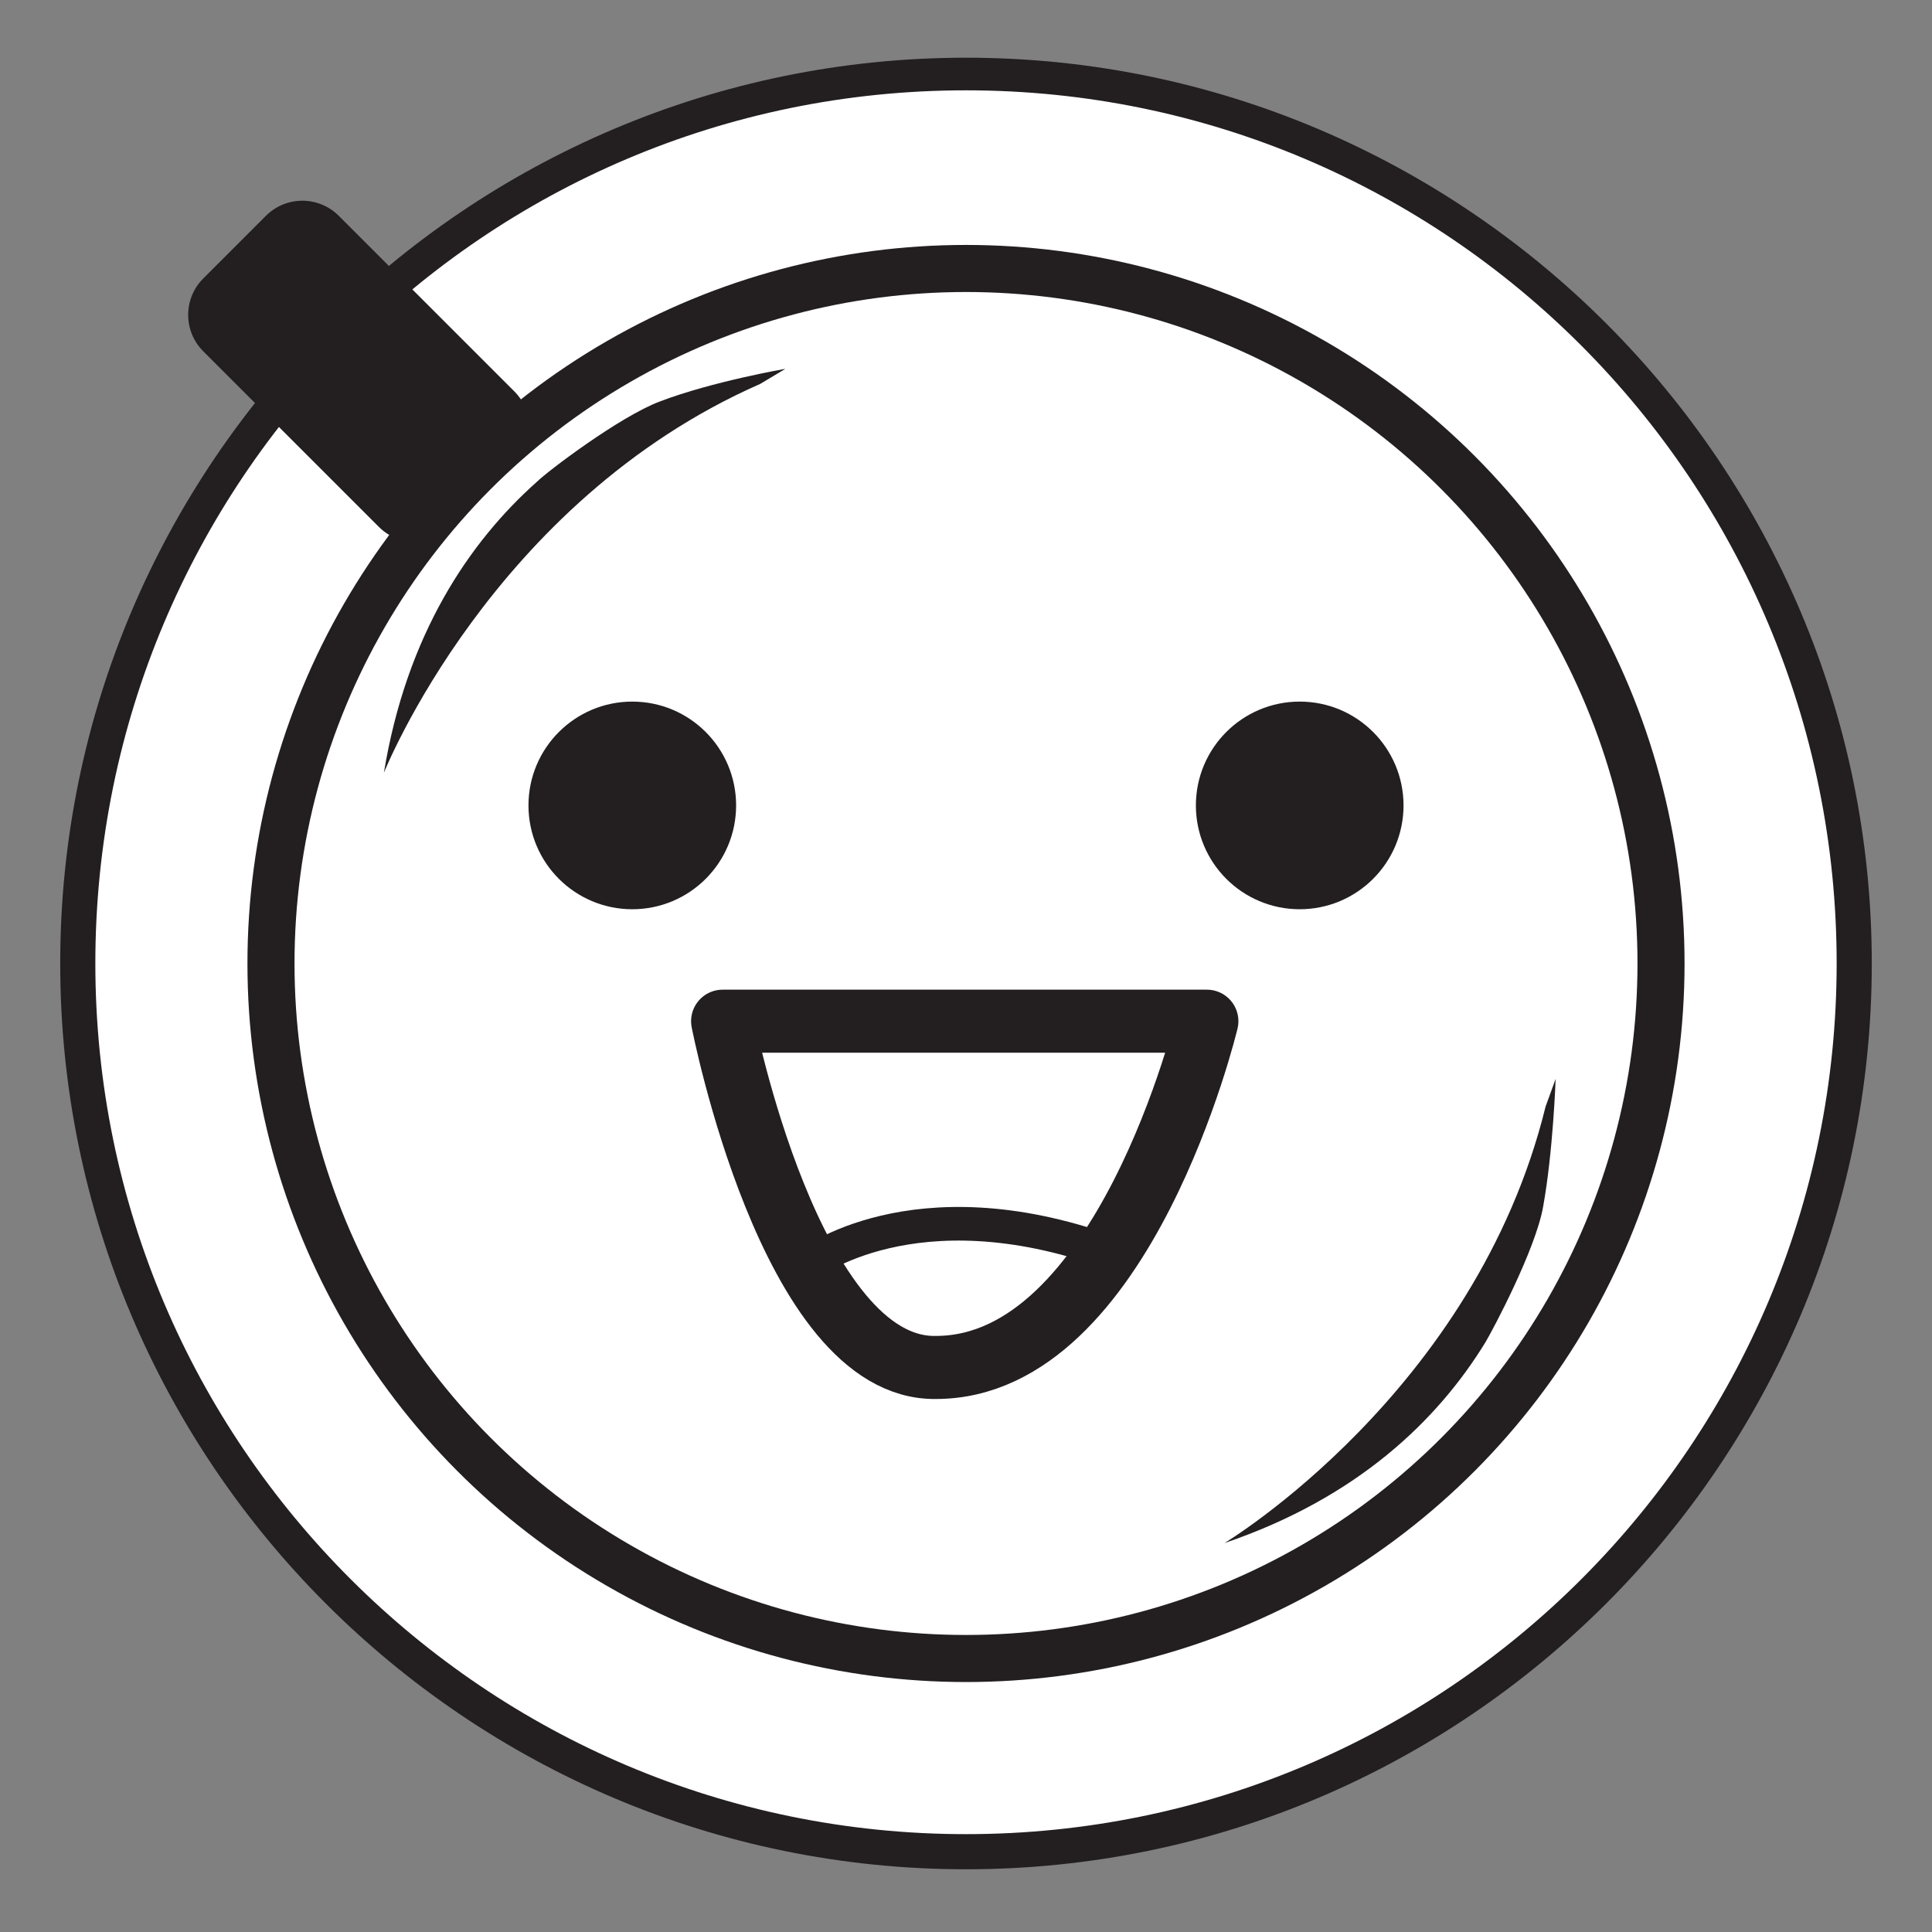
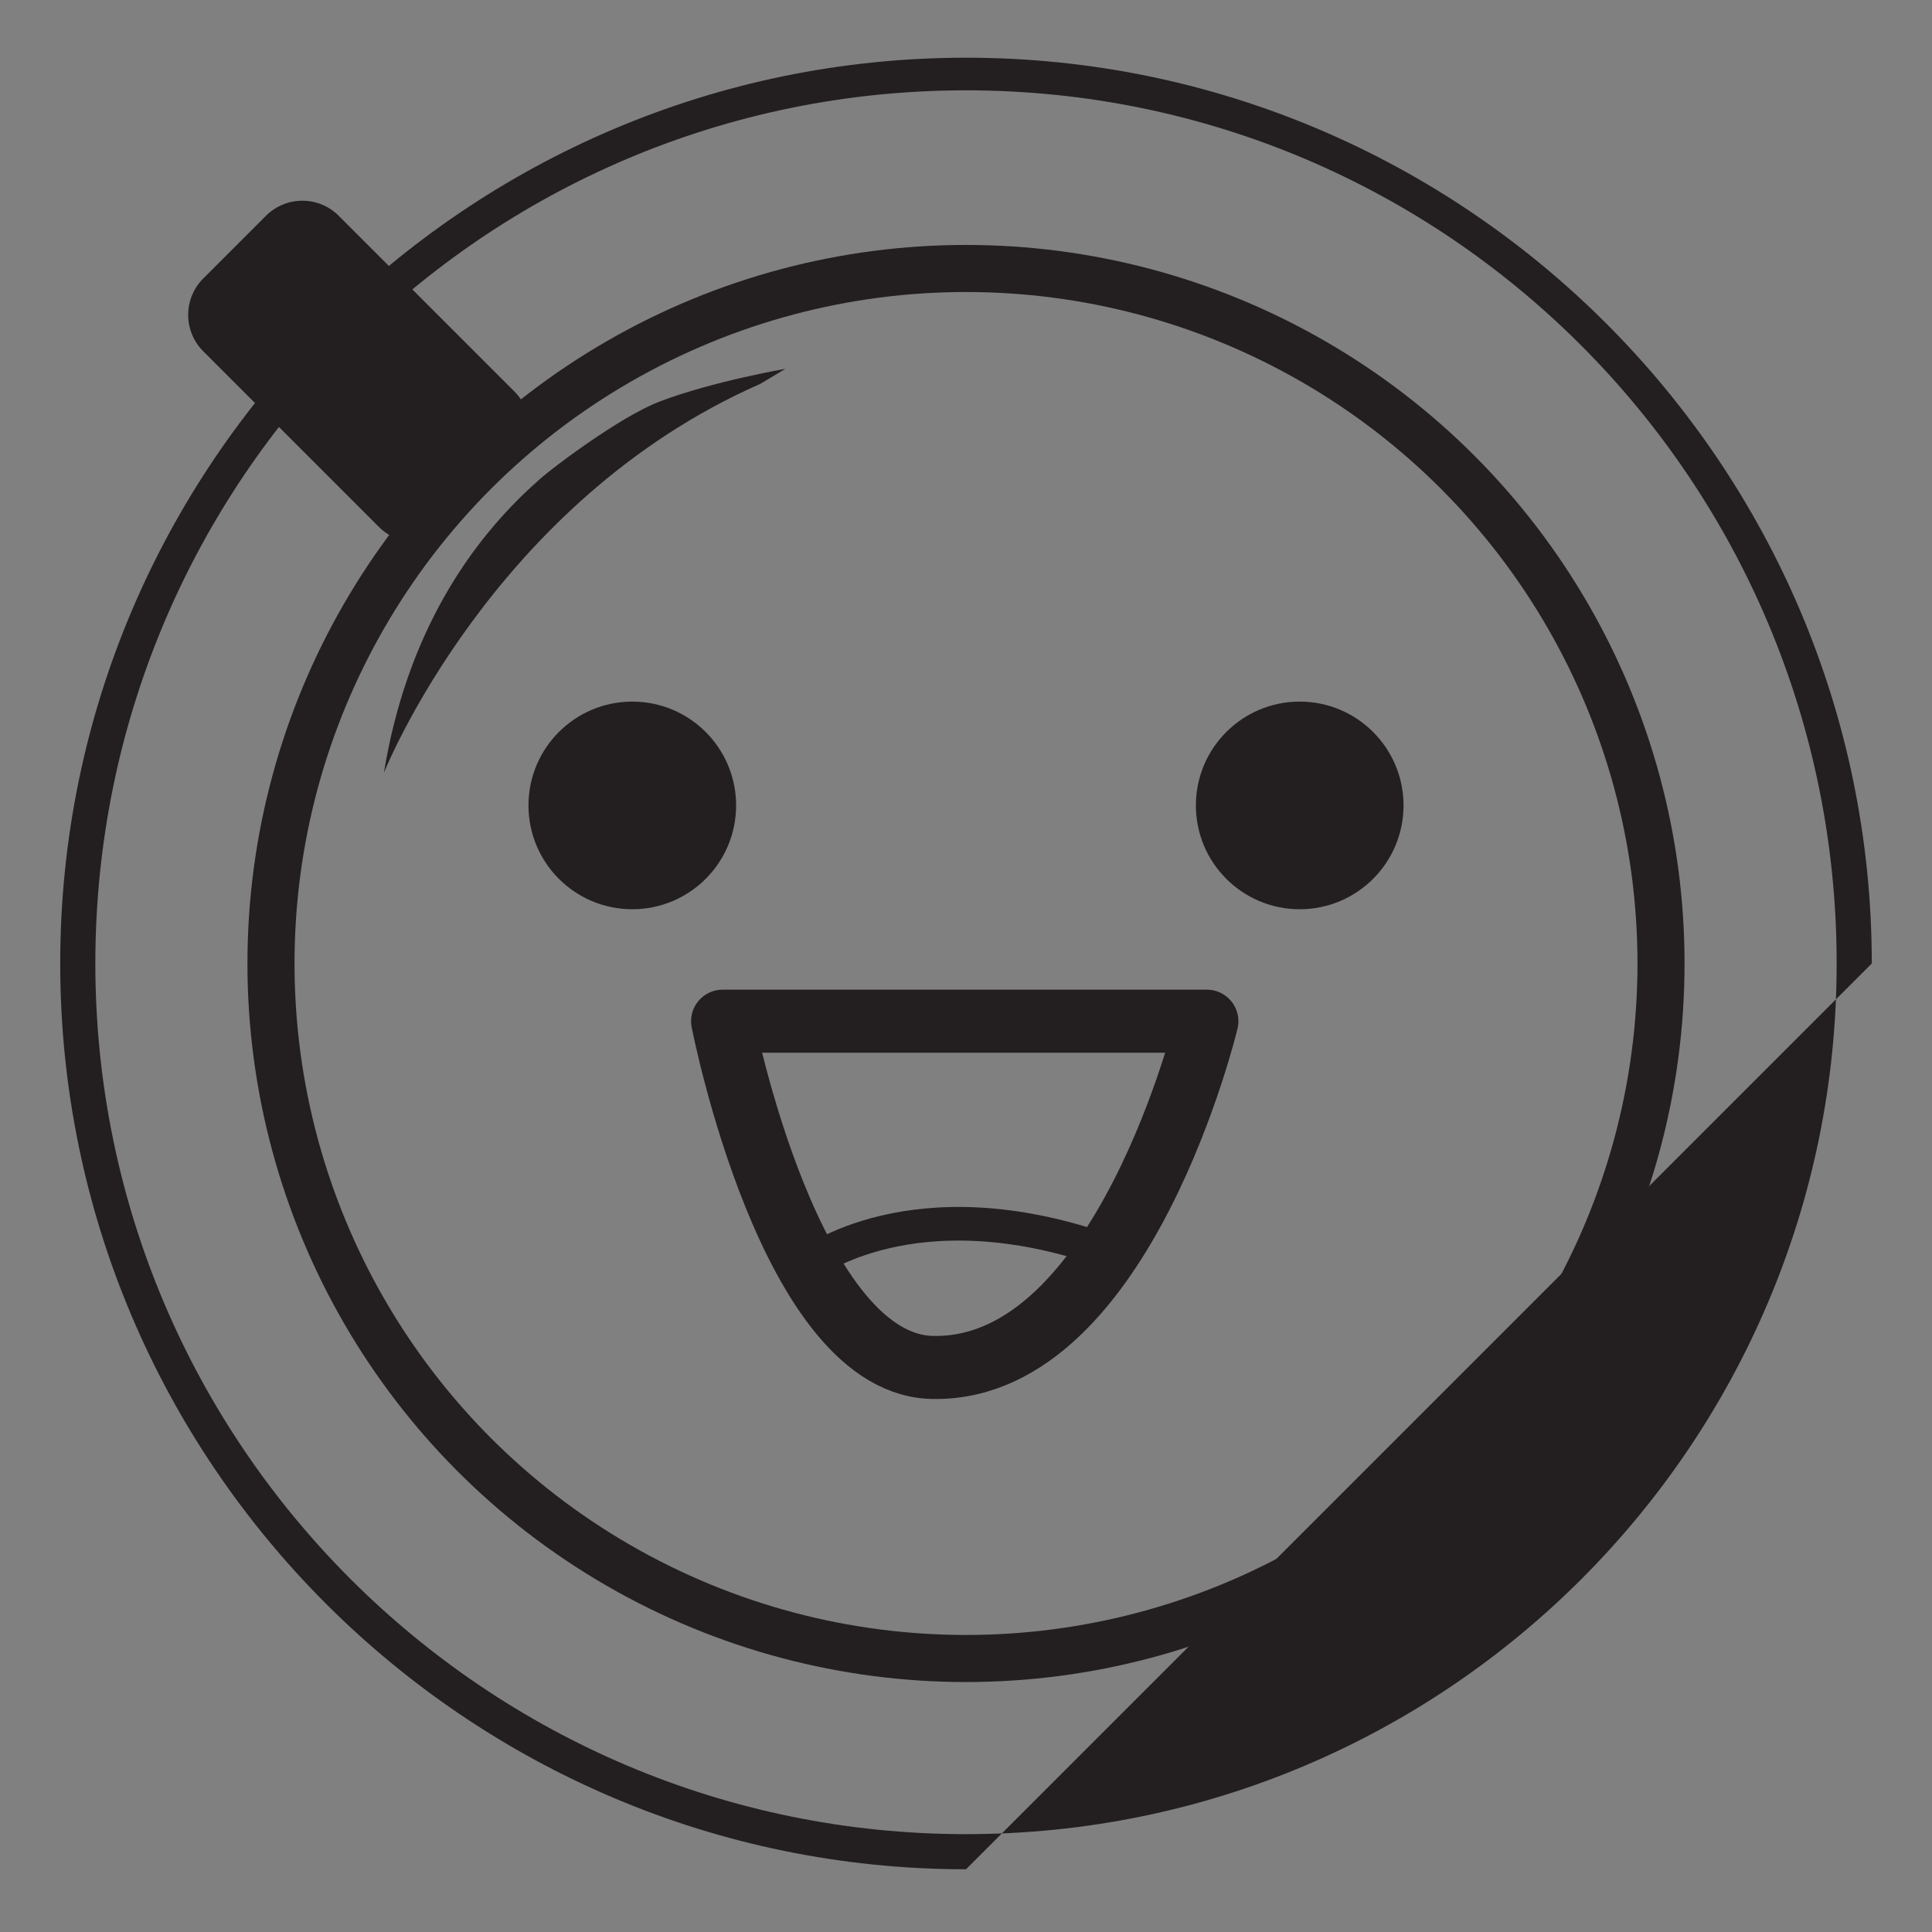
<svg xmlns="http://www.w3.org/2000/svg" version="1.1" id="Layer_1" x="0px" y="0px" viewBox="0 0 77 77" style="enable-background:new 0 0 77 77;" xml:space="preserve">
  <rect x="0" y="0" width="77" height="77" fill="#808080" stroke="none" />
  <style type="text/css">
	.st0{fill:#FFFFFF;}
	.st1{fill:none;stroke:#231F20;stroke-width:1.876;stroke-miterlimit:10;}
	.st2{fill:#231F20;}
	.st3{fill:#231F20;stroke:#231F20;stroke-width:1.876;stroke-miterlimit:10;}
	.st4{fill:none;stroke:#231F20;stroke-width:2.513;stroke-linecap:round;stroke-linejoin:round;stroke-miterlimit:10;}
	.st5{fill:none;stroke:#231F20;stroke-width:1.34;stroke-linecap:round;stroke-linejoin:round;stroke-miterlimit:10;}
</style>
-   <circle class="st0" cx="38.5" cy="38.4" r="34.9" />
  <g>
    <g>
      <g>
        <g>
          <circle class="st1" cx="38.5" cy="38.4" r="27.7" />
        </g>
        <g>
-           <path class="st2" d="M38.5,74.5c-19.9,0-36.1-16.2-36.1-36.1S18.6,2.3,38.5,2.3s36.1,16.2,36.1,36.1S58.4,74.5,38.5,74.5z       M38.5,3.6C19.3,3.6,3.8,19.2,3.8,38.4s15.6,34.7,34.7,34.7c19.2,0,34.7-15.6,34.7-34.7C73.2,19.2,57.7,3.6,38.5,3.6z" />
+           <path class="st2" d="M38.5,74.5c-19.9,0-36.1-16.2-36.1-36.1S18.6,2.3,38.5,2.3s36.1,16.2,36.1,36.1z       M38.5,3.6C19.3,3.6,3.8,19.2,3.8,38.4s15.6,34.7,34.7,34.7c19.2,0,34.7-15.6,34.7-34.7C73.2,19.2,57.7,3.6,38.5,3.6z" />
        </g>
-         <path class="st2" d="M61.6,44.1c-2.8,11.4-12.8,17.4-12.8,17.4c5.3-1.8,8.5-4.9,10.4-8c0.3-0.5,2-3.7,2.3-5.4     C61.9,45.9,62,43,62,43L61.6,44.1z" />
        <path class="st2" d="M30.3,15.3c-10.7,4.7-15,15.5-15,15.5c0.9-5.5,3.4-9.2,6.1-11.6c0.4-0.4,3.3-2.6,4.9-3.2     c2.1-0.8,5-1.3,5-1.3L30.3,15.3z" />
      </g>
      <g>
        <circle class="st3" cx="25.2" cy="32.1" r="3.2" />
        <circle class="st3" cx="51.8" cy="32.1" r="3.2" />
      </g>
      <path class="st4" d="M28.8,40.7h19.3c0,0-3.3,13.8-10.8,13.8C31.5,54.6,28.8,40.7,28.8,40.7z" />
      <path class="st5" d="M32.2,50.4c0,0,4.2-3.3,12-0.5" />
      <path class="st2" d="M20.5,18.5L18,21c-0.8,0.8-2.1,0.8-2.9,0l-7-7c-0.8-0.8-0.8-2.1,0-2.9l2.5-2.5c0.8-0.8,2.1-0.8,2.9,0l7,7    C21.3,16.4,21.3,17.7,20.5,18.5z" />
    </g>
  </g>
</svg>